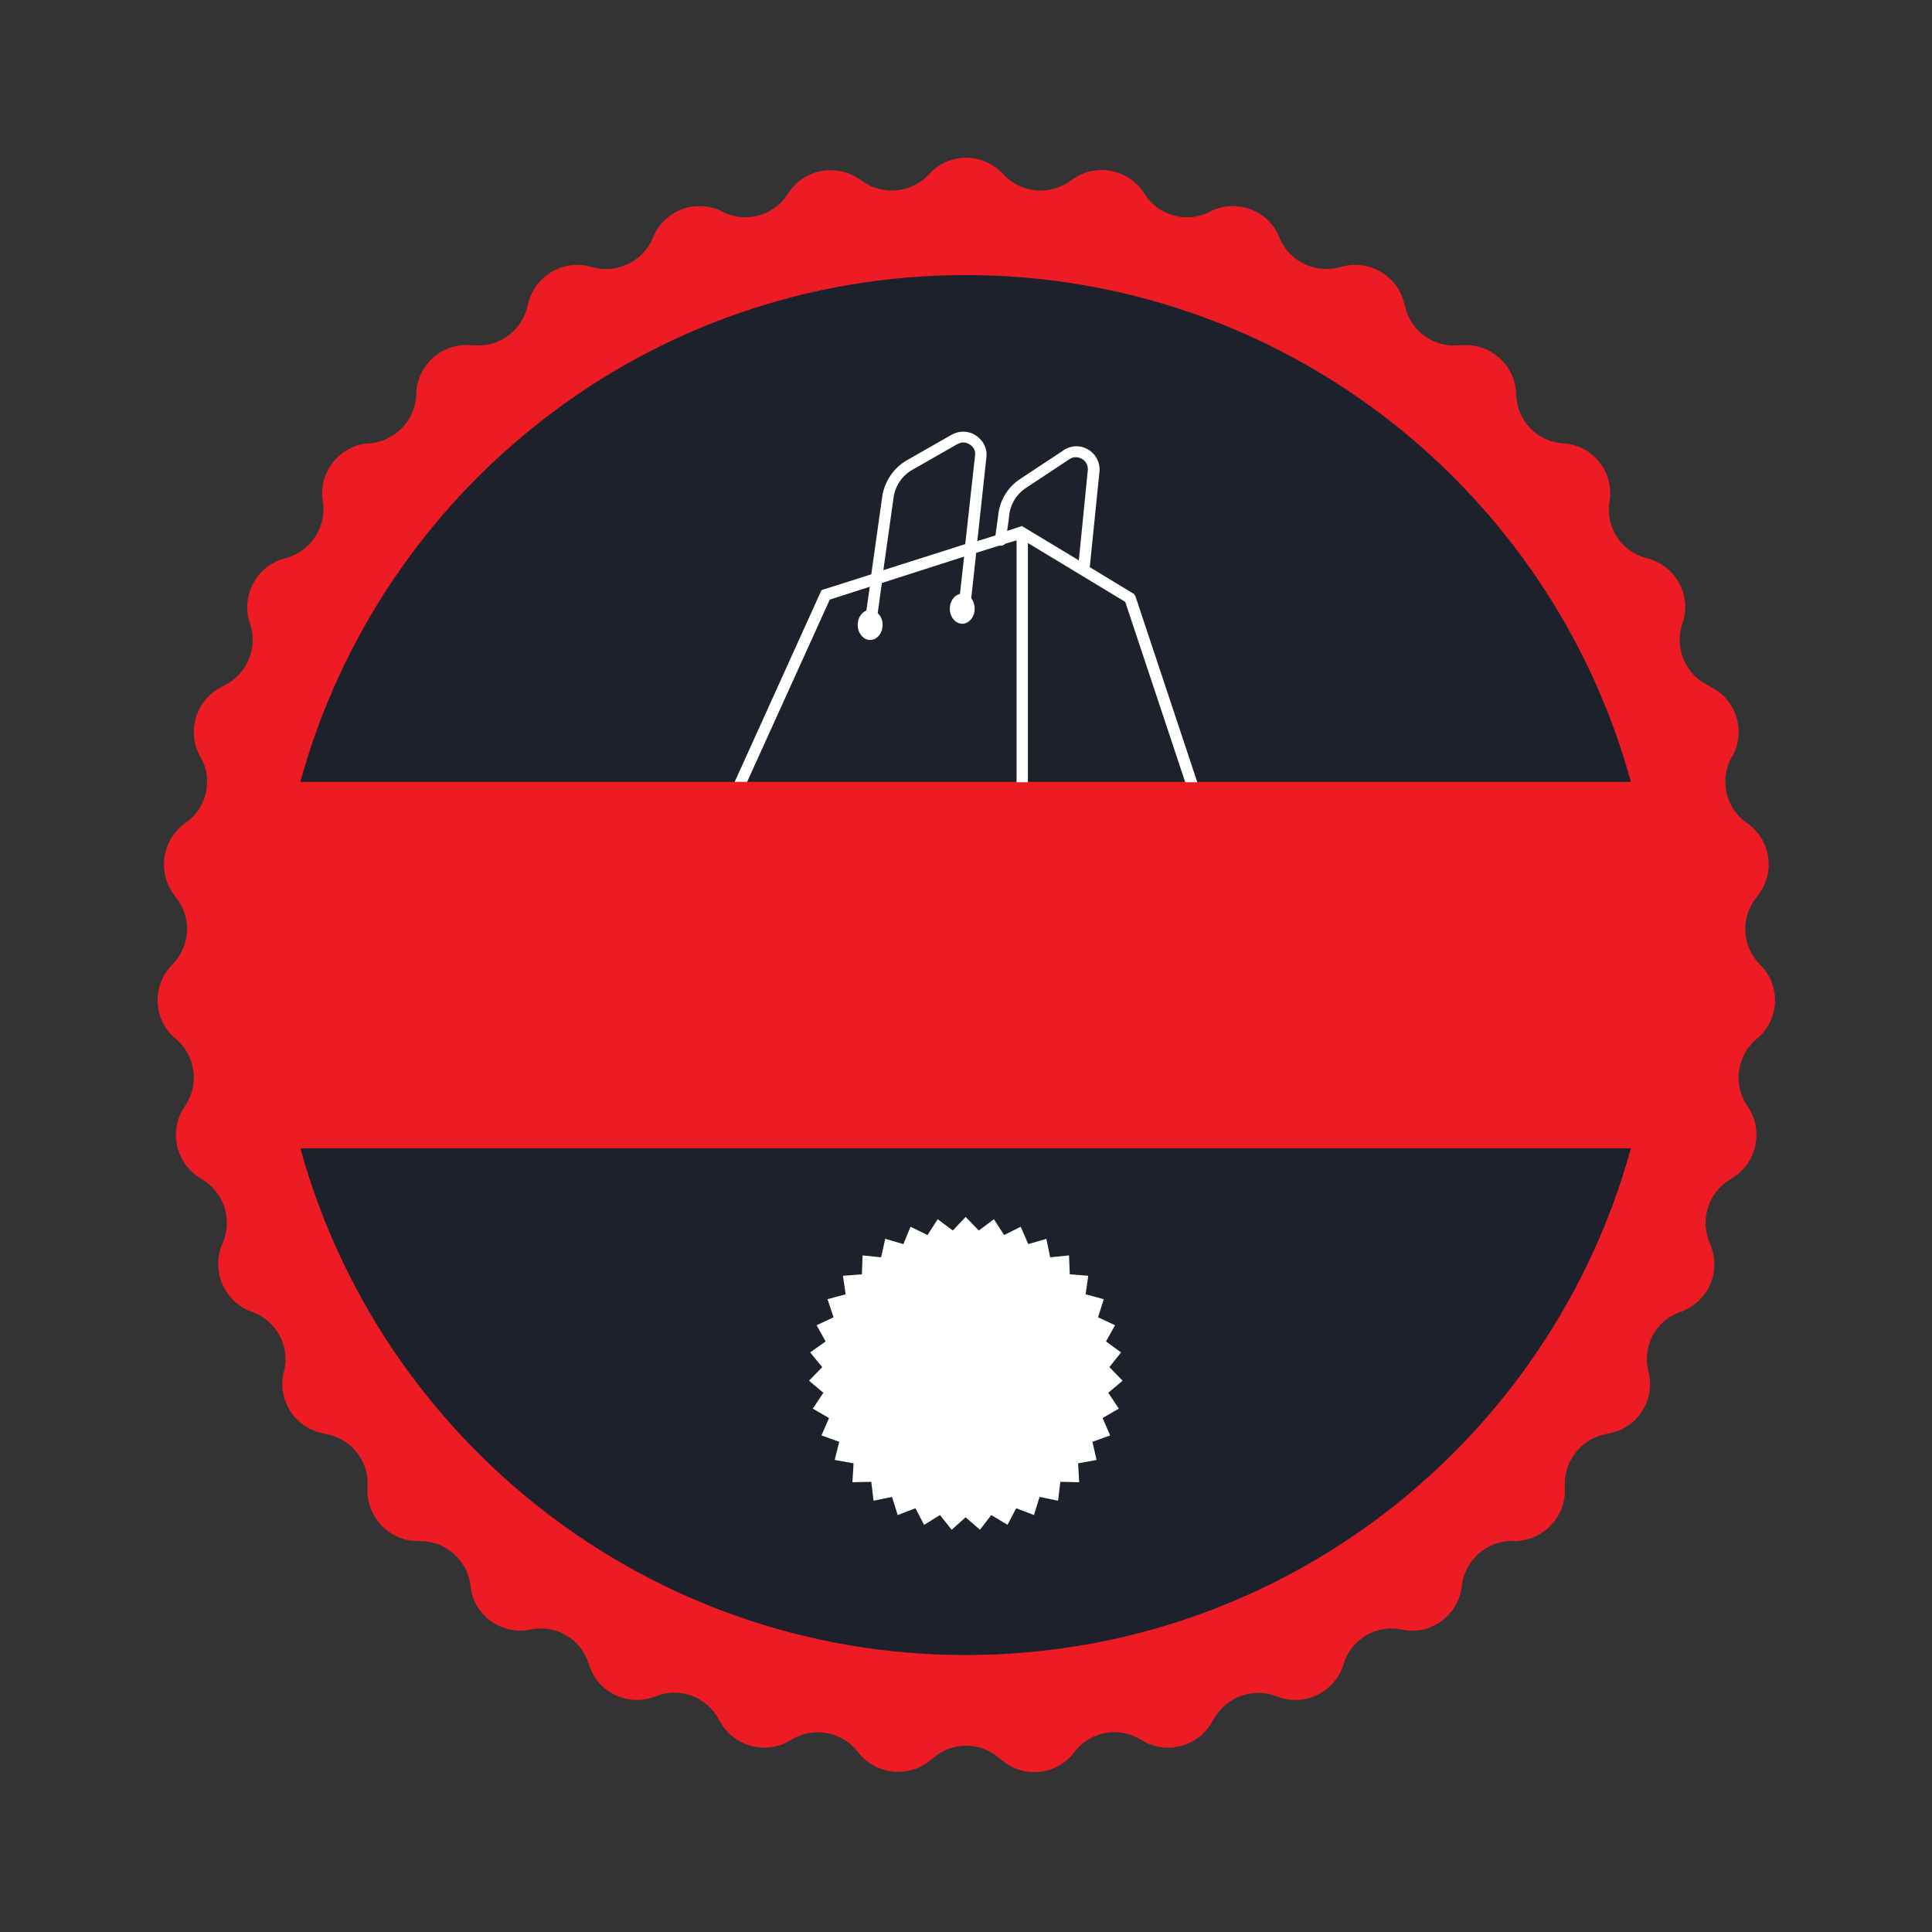
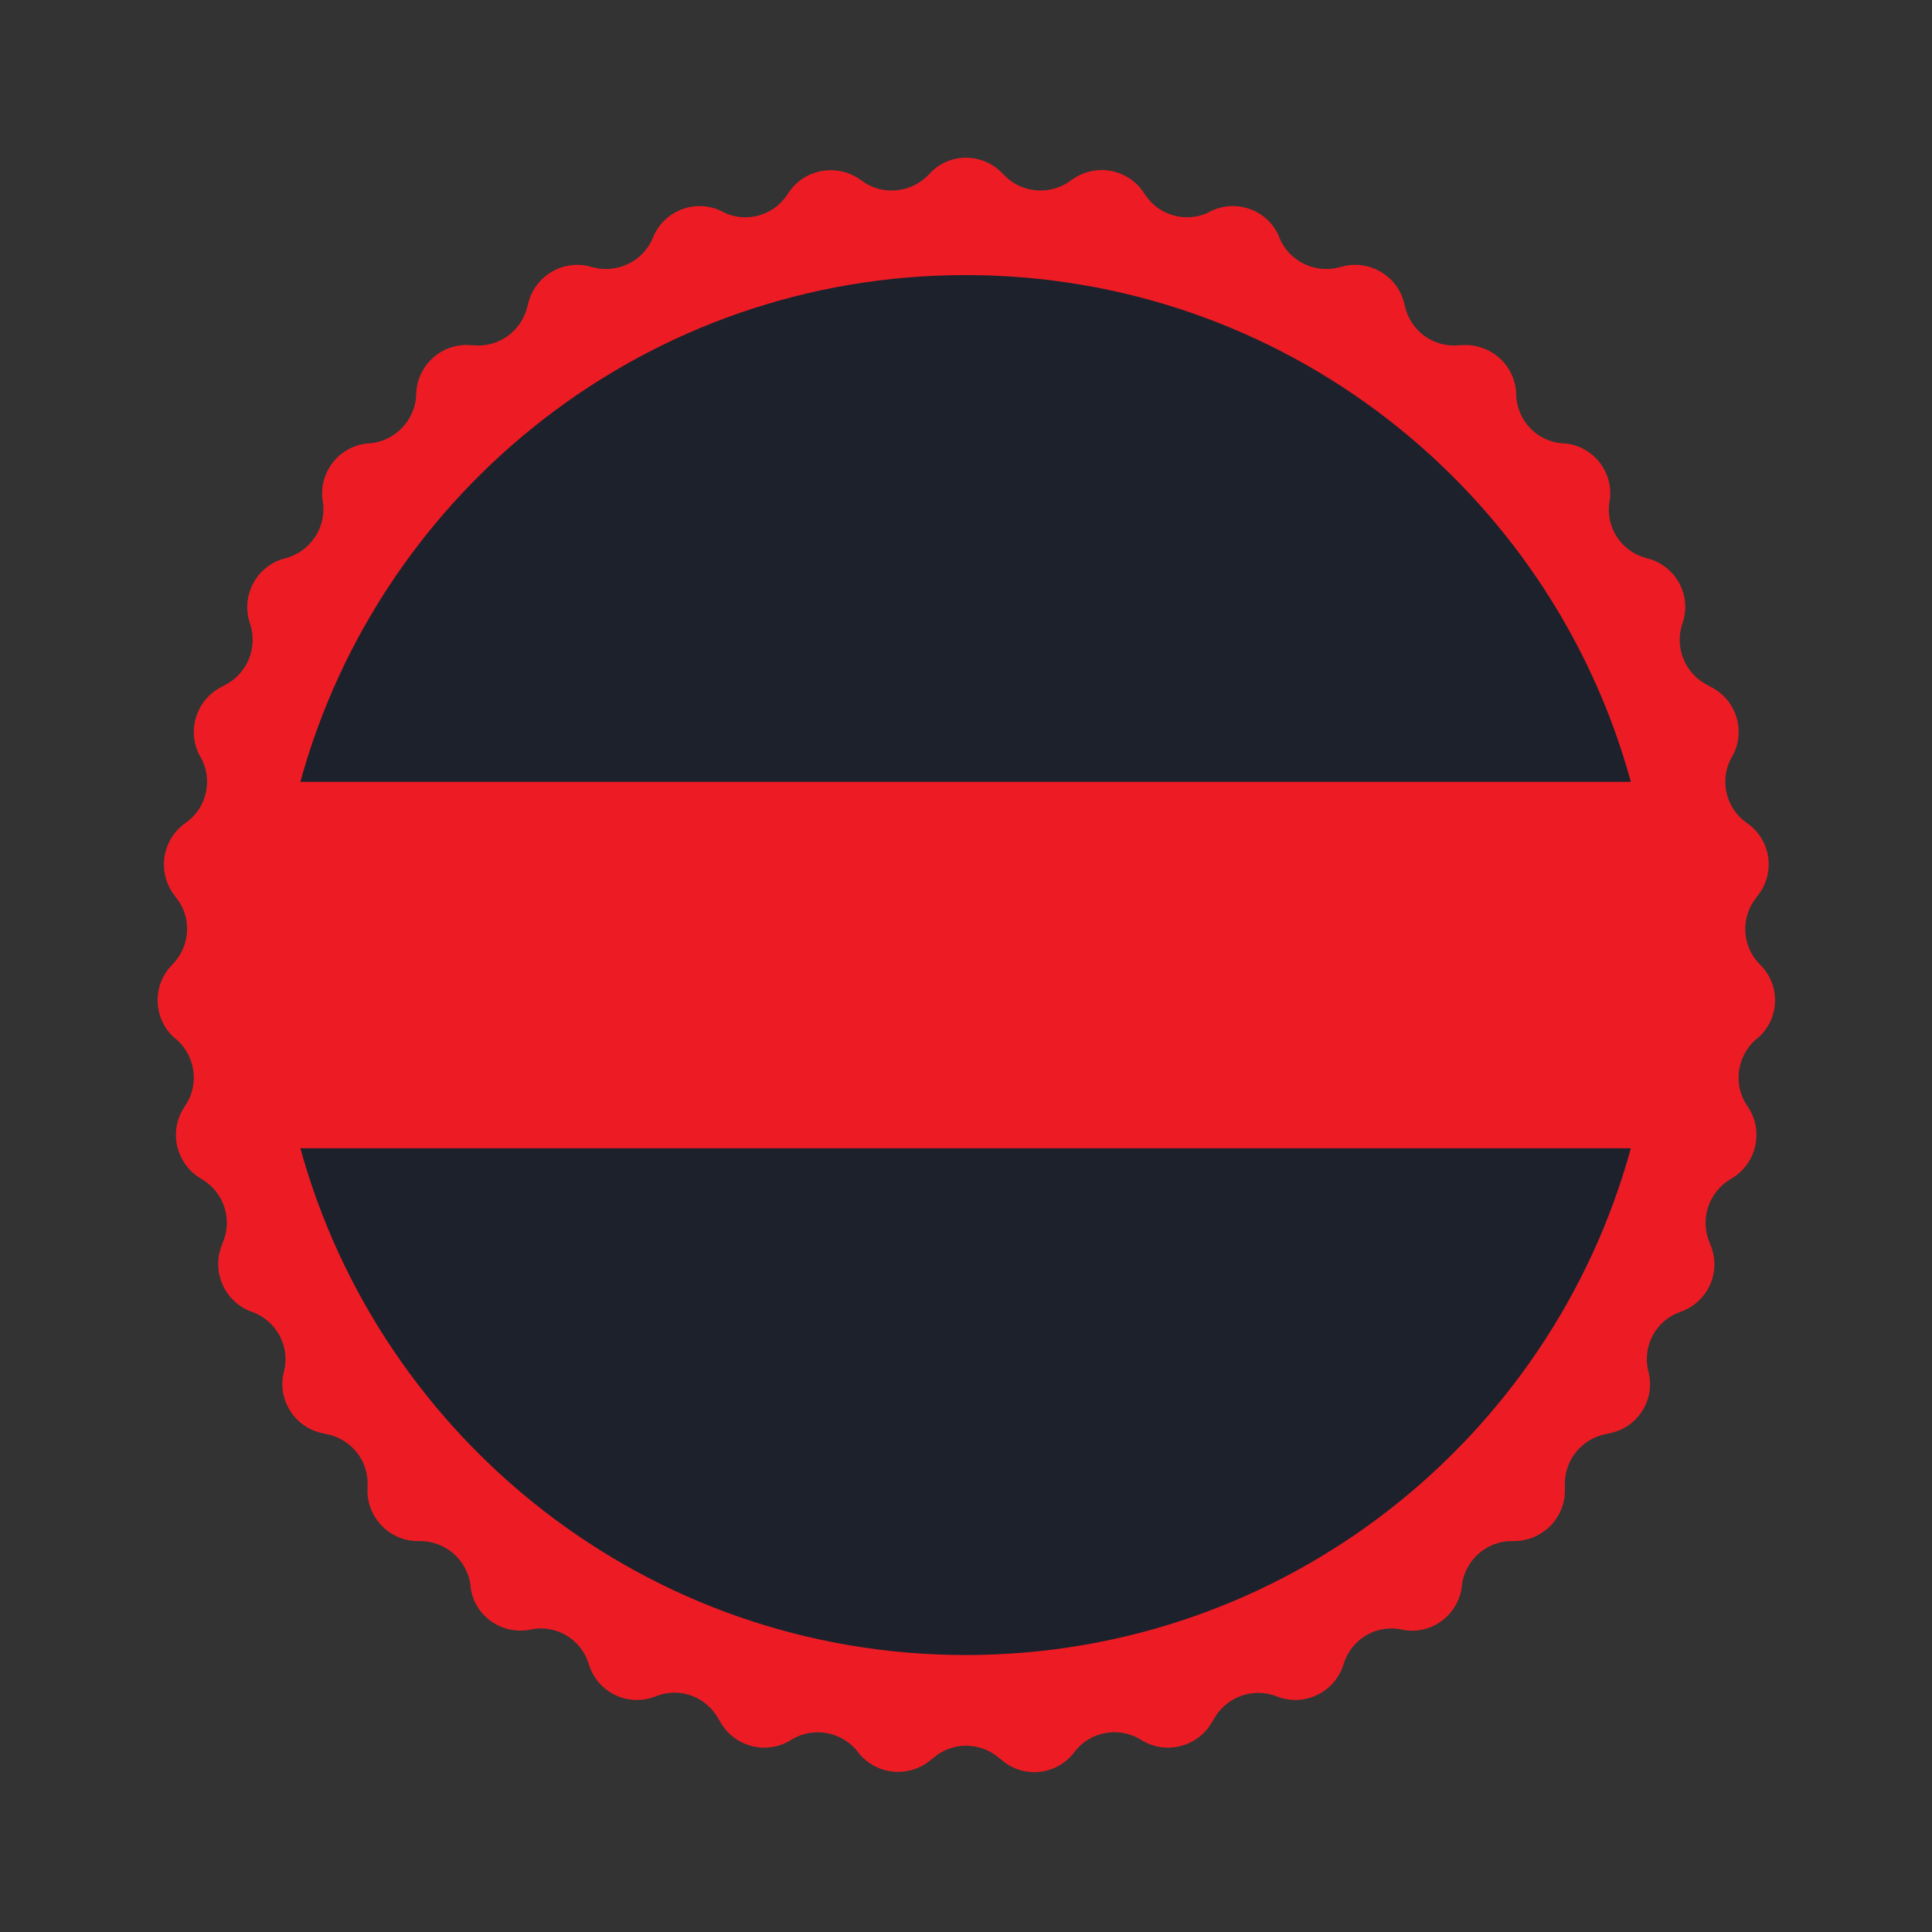
<svg xmlns="http://www.w3.org/2000/svg" version="1.0" id="Layer_1" x="0px" y="0px" viewBox="0 0 512 512" style="enable-background:new 0 0 512 512;" xml:space="preserve">
  <rect x="0" y="0" width="512" height="512" fill="#333333" stroke="none" />
  <g>
    <path style="fill:#ED1C24;" d="M265.7,46l0.3,0.3c4.6,4.9,12.2,5.6,17.7,1.6l0.3-0.2c6.2-4.6,15-3,19.2,3.5l0.2,0.3   c3.7,5.7,11,7.7,17.1,4.7l0.3-0.2c6.9-3.4,15.3-0.3,18.2,6.8l0.1,0.3c2.6,6.2,9.5,9.5,16,7.7l0.4-0.1c7.4-2.1,15.1,2.5,16.7,10   l0.1,0.4c1.5,6.6,7.6,11.1,14.4,10.4l0.4,0c7.7-0.7,14.4,5.1,14.7,12.8l0,0.4c0.3,6.8,5.5,12.3,12.3,12.8l0.4,0   c7.7,0.6,13.2,7.6,12.1,15.2l-0.1,0.4c-1,6.7,3.2,13.1,9.8,14.8l0.4,0.1c7.4,2,11.7,9.8,9.2,17.1l-0.1,0.3   c-2.1,6.4,0.9,13.4,7,16.3l0.3,0.2c7,3.3,9.7,11.8,6,18.5l-0.2,0.3c-3.3,5.9-1.6,13.4,3.9,17.3l0.3,0.2c6.3,4.5,7.5,13.3,2.6,19.3   l-0.2,0.3c-4.3,5.3-3.9,12.9,0.8,17.7l0.3,0.3c5.4,5.5,5,14.4-0.9,19.4l-0.3,0.2c-5.1,4.4-6.2,12-2.4,17.6l0.2,0.3   c4.3,6.4,2.3,15.1-4.3,19l-0.3,0.2c-5.8,3.4-8.2,10.7-5.5,16.9l0.1,0.3c3.1,7.1-0.4,15.2-7.7,17.9l-0.3,0.1c-6.4,2.3-10,9-8.4,15.6   l0.1,0.4c1.8,7.5-3.1,14.9-10.7,16.2l-0.4,0.1c-6.7,1.2-11.4,7.1-11.1,13.9l0,0.4c0.4,7.7-5.8,14.1-13.5,14.1l-0.4,0   c-6.8-0.1-12.5,5-13.4,11.7l0,0.4c-1,7.6-8.2,12.9-15.7,11.4l-0.4-0.1c-6.6-1.3-13.2,2.6-15.2,9.1l-0.1,0.3   c-2.3,7.3-10.4,11.2-17.5,8.4l-0.3-0.1c-6.3-2.4-13.4,0.3-16.6,6.2l-0.2,0.3c-3.6,6.8-12.2,9.2-18.8,5.2l-0.3-0.2   c-5.8-3.5-13.3-2.2-17.5,3.2l-0.2,0.3c-4.8,6.1-13.6,6.9-19.4,1.7l-0.3-0.2c-5.1-4.5-12.7-4.5-17.7,0l-0.3,0.2   c-5.8,5.1-14.6,4.3-19.4-1.7l-0.2-0.3c-4.2-5.3-11.7-6.7-17.5-3.2l-0.3,0.2c-6.6,4-15.2,1.6-18.8-5.2l-0.2-0.3   c-3.2-6-10.3-8.7-16.6-6.2l-0.3,0.1c-7.2,2.8-15.2-1.1-17.5-8.4l-0.1-0.3c-2-6.5-8.6-10.4-15.2-9.1l-0.4,0.1   c-7.6,1.4-14.8-3.8-15.7-11.4l0-0.4c-0.9-6.7-6.6-11.7-13.4-11.7l-0.4,0c-7.7,0.1-13.9-6.4-13.5-14.1l0-0.4   c0.4-6.8-4.4-12.7-11.1-13.9l-0.4-0.1c-7.6-1.3-12.5-8.8-10.7-16.2l0.1-0.4c1.6-6.6-2.1-13.3-8.4-15.6l-0.3-0.1   c-7.2-2.7-10.7-10.8-7.7-17.9l0.1-0.3c2.7-6.2,0.4-13.4-5.5-16.9l-0.3-0.2c-6.6-3.9-8.6-12.6-4.3-19l0.2-0.3   c3.8-5.6,2.7-13.2-2.4-17.6l-0.3-0.2c-5.8-5-6.2-13.9-0.9-19.4l0.3-0.3c4.7-4.9,5.1-12.5,0.8-17.7l-0.2-0.3   c-4.8-6-3.6-14.8,2.6-19.3l0.3-0.2c5.5-3.9,7.2-11.4,3.9-17.3l-0.2-0.3c-3.7-6.8-0.9-15.2,6-18.5l0.3-0.2c6.1-2.9,9.1-9.9,7-16.3   l-0.1-0.3c-2.4-7.3,1.8-15.1,9.2-17.1l0.4-0.1c6.5-1.8,10.7-8.1,9.8-14.8l-0.1-0.4c-1.1-7.6,4.5-14.6,12.1-15.2l0.4,0   c6.7-0.6,12-6.1,12.3-12.8l0-0.4c0.3-7.7,7-13.6,14.7-12.8l0.4,0c6.7,0.7,12.9-3.8,14.4-10.4l0.1-0.4c1.7-7.5,9.3-12.1,16.7-10   l0.4,0.1c6.5,1.8,13.4-1.5,16-7.7l0.1-0.3c3-7.1,11.3-10.2,18.2-6.8l0.3,0.2c6.1,3,13.4,1,17.1-4.7l0.2-0.3c4.2-6.5,13-8,19.2-3.5   l0.3,0.2c5.4,4,13,3.3,17.7-1.6l0.3-0.3C251.5,40.4,260.4,40.4,265.7,46z" />
    <path style="fill:#1D212C;" d="M255.9,72.9c-84.2,0-155.1,56.9-176.3,134.3h352.6C411,129.8,340.1,72.9,255.9,72.9z M255.9,438.6   c84.2,0,155.1-56.9,176.3-134.3H79.6C100.9,381.7,171.8,438.6,255.9,438.6z" />
-     <path style="fill:#FFFFFF;" d="M300.5,157.4l-11.7-7.1l2.6-25.6c0.1-2.3-1.1-4.5-3.1-5.6c-2-1.2-4.5-1.1-6.4,0.2l-11.5,7.6   c-3.4,2.2-5.6,5.9-5.9,10l-0.7,5l-4.8,1.5l2.4-22.2c0.3-2.3-0.8-4.5-2.8-5.8c-1.9-1.3-4.4-1.3-6.4-0.2l-11.9,6.8   c-3.5,2-5.9,5.6-6.5,9.6l-2.9,20.6l-12.6,4l-0.6,0.2l-23,50.8h3.3l21.9-48.3l10.6-3.4l-0.9,6.3c-1.3,0.5-2.3,2-2.3,3.8   c0,2.2,1.5,4,3.3,4c1.8,0,3.3-1.8,3.3-4c0-1.3-0.5-2.4-1.3-3.1l1.1-8l21.8-7l-1.1,9.9c-1.5,0.3-2.7,2-2.7,3.9c0,2.2,1.5,4,3.3,4   c1.8,0,3.3-1.8,3.3-4c0-1.1-0.4-2.1-0.9-2.8l1.3-12l6.1-1.9c0.1,0,0.1,0,0.2,0c0.5,0.1,1-0.1,1.4-0.5l3-0.9v64.1h3v-63.4l25.8,15.6   l15.9,47.8h3.2l-16.4-49.3L300.5,157.4z M258.4,120.7l-2.6,23.5l-21.7,6.9l2.7-19.2c0.4-3.1,2.3-5.9,5-7.4l11.9-6.8   c1.1-0.6,2.3-0.6,3.3,0.1C258,118.4,258.6,119.5,258.4,120.7z M285.9,148.5l-15.1-9.1l-3.9,1.3l0.5-3.6c0,0,0-0.1,0-0.1   c0.2-3.1,1.9-6,4.5-7.7l11.5-7.6c1-0.7,2.2-0.7,3.3-0.1c1.1,0.6,1.6,1.7,1.6,2.8L285.9,148.5z" />
-     <polygon style="fill:#FFFFFF;" points="255.9,322.5 259.4,326.1 263.4,323.1 266.1,327.3 270.5,325.1 272.5,329.7 277.3,328.3    278.3,333.2 283.3,332.7 283.5,337.7 288.4,338.1 287.7,343 292.5,344.3 291,349.1 295.5,351.2 293.1,355.5 297.1,358.4 294,362.3    297.5,365.9 293.7,369.1 296.5,373.3 292.2,375.8 294.2,380.4 289.5,382.1 290.6,386.9 285.7,387.8 286,392.8 281,392.7    280.4,397.7 275.5,396.7 274,401.5 269.3,399.7 267,404.1 262.7,401.5 259.7,405.4 255.9,402.1 252.2,405.4 249.1,401.5    244.9,404.1 242.6,399.7 237.9,401.5 236.4,396.7 231.5,397.7 230.9,392.7 225.9,392.8 226.2,387.8 221.2,386.9 222.4,382.1    217.7,380.4 219.7,375.8 215.4,373.3 218.2,369.1 214.4,365.9 217.9,362.3 214.7,358.4 218.8,355.5 216.4,351.2 220.9,349.1    219.3,344.3 224.1,343 223.4,338.1 228.4,337.7 228.6,332.7 233.5,333.2 234.6,328.3 239.4,329.7 241.3,325.1 245.8,327.3    248.5,323.1 252.5,326.1  " />
  </g>
</svg>